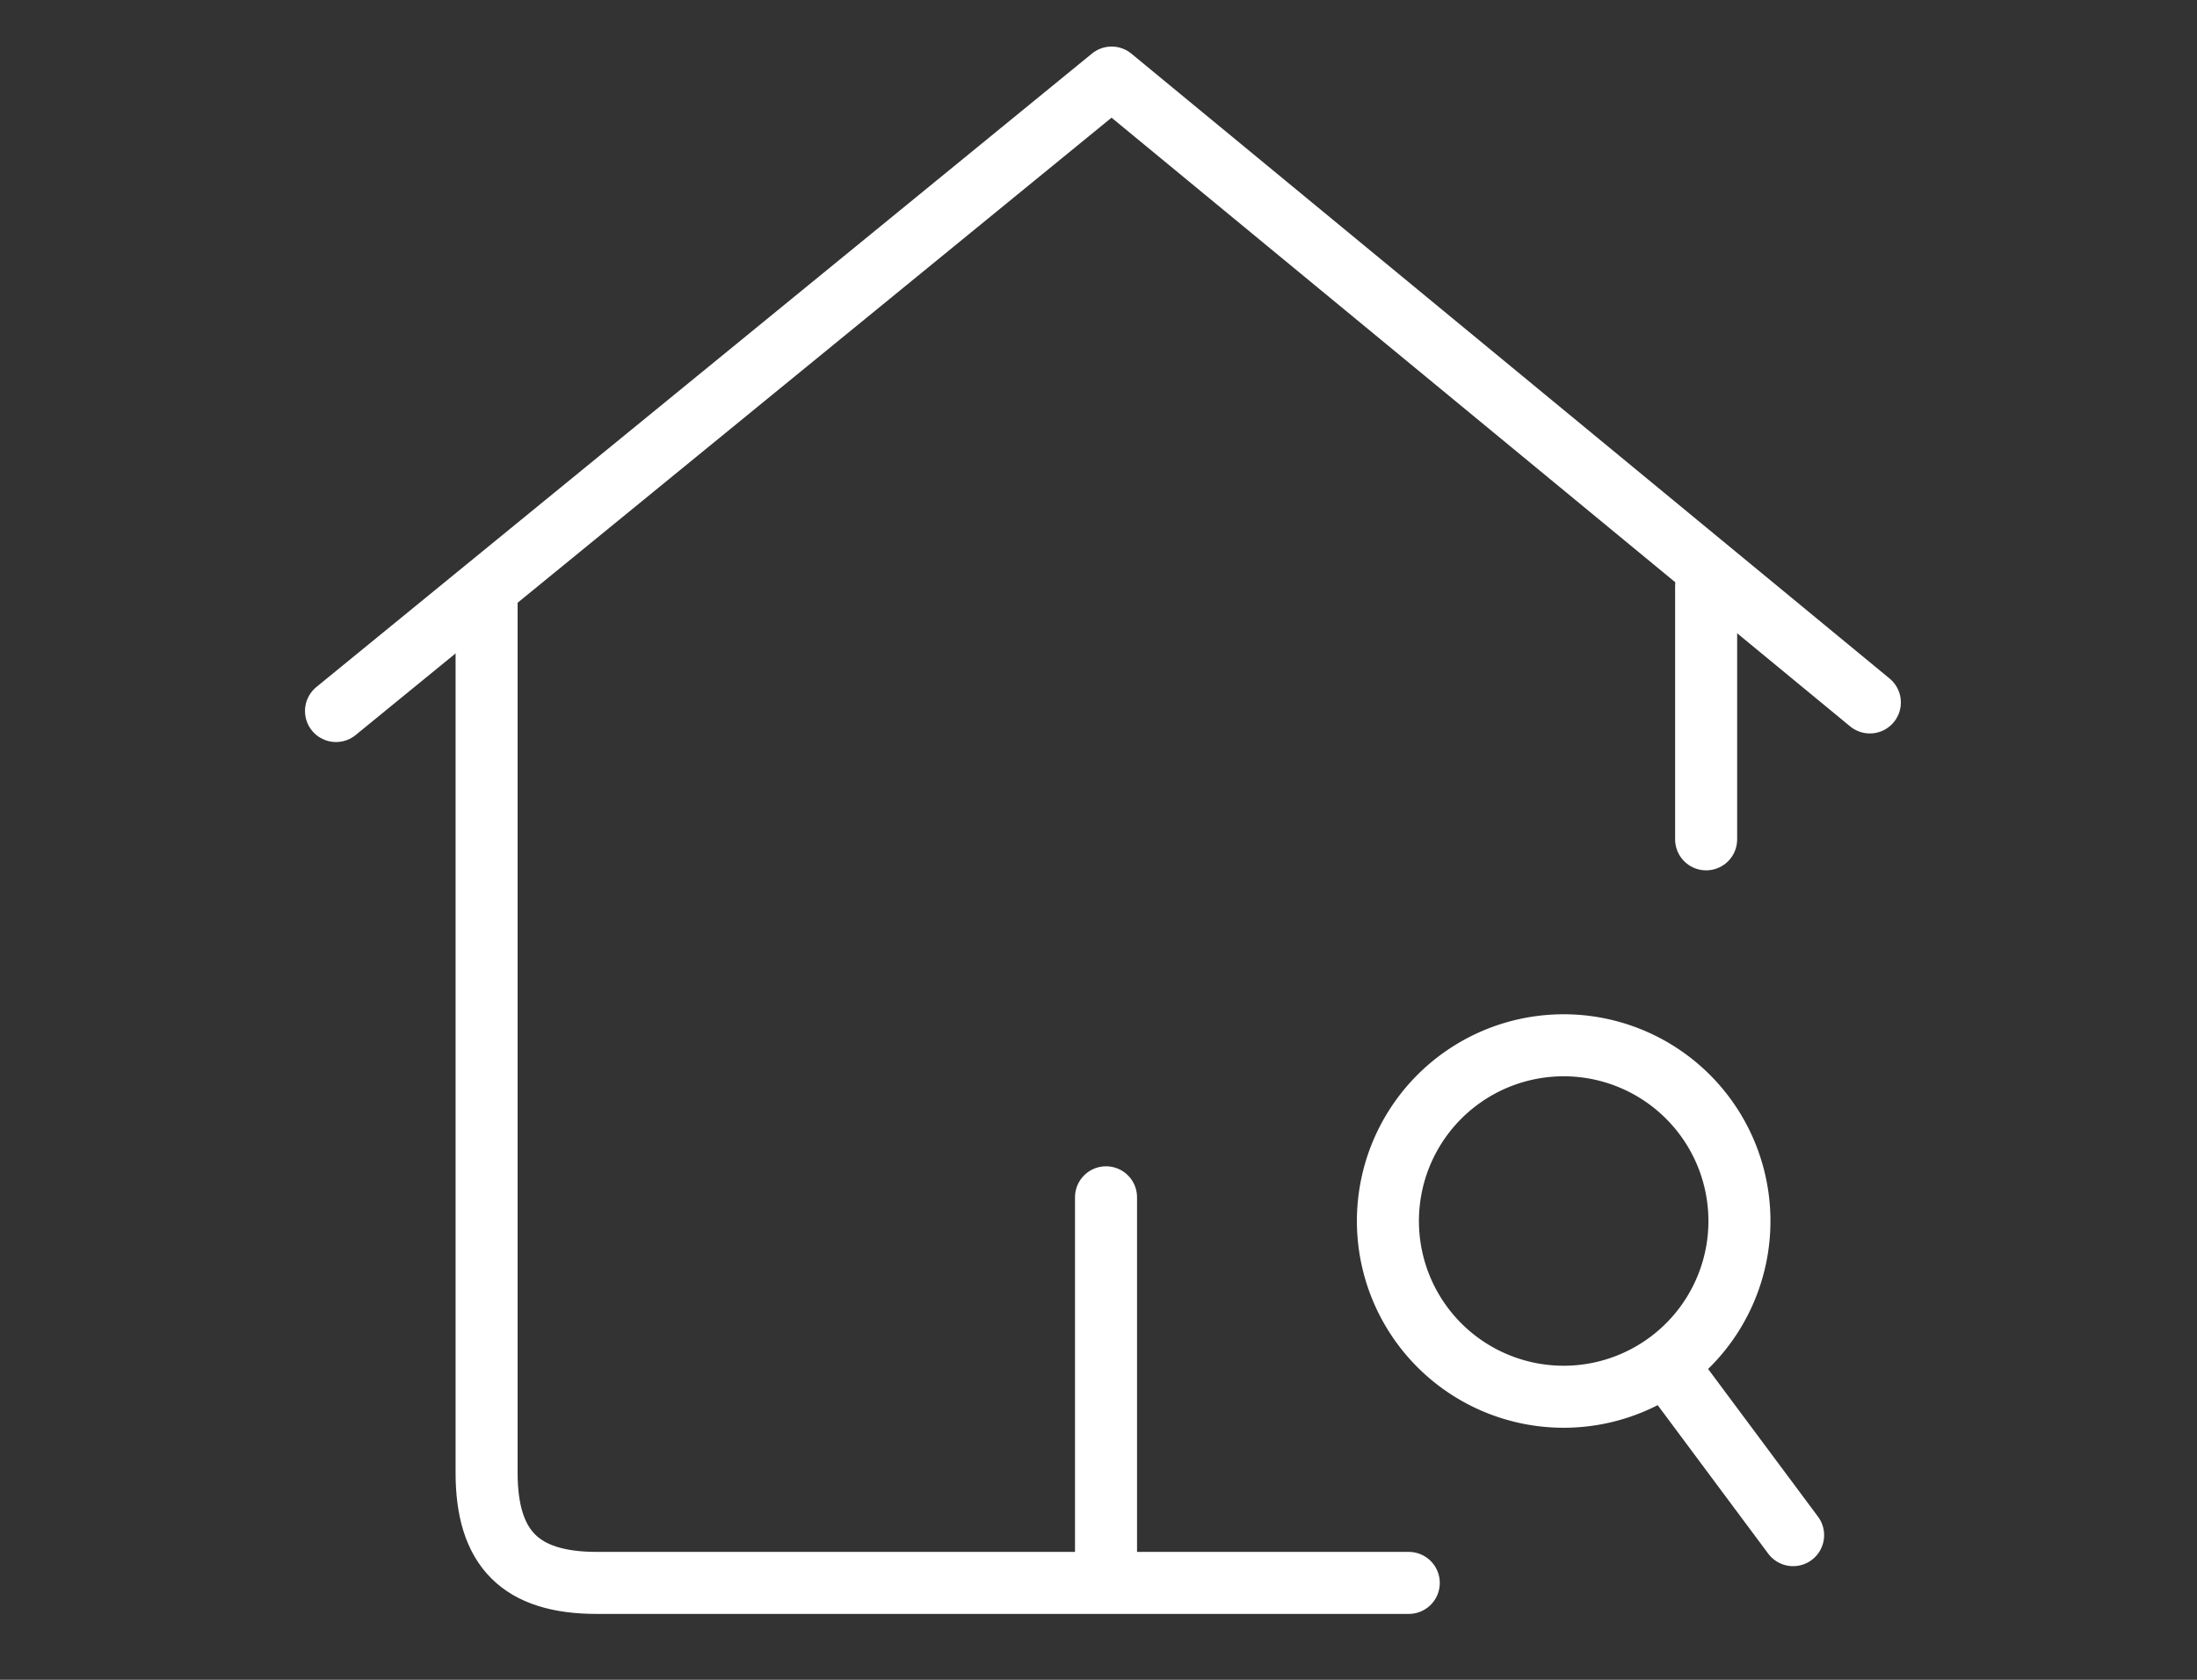
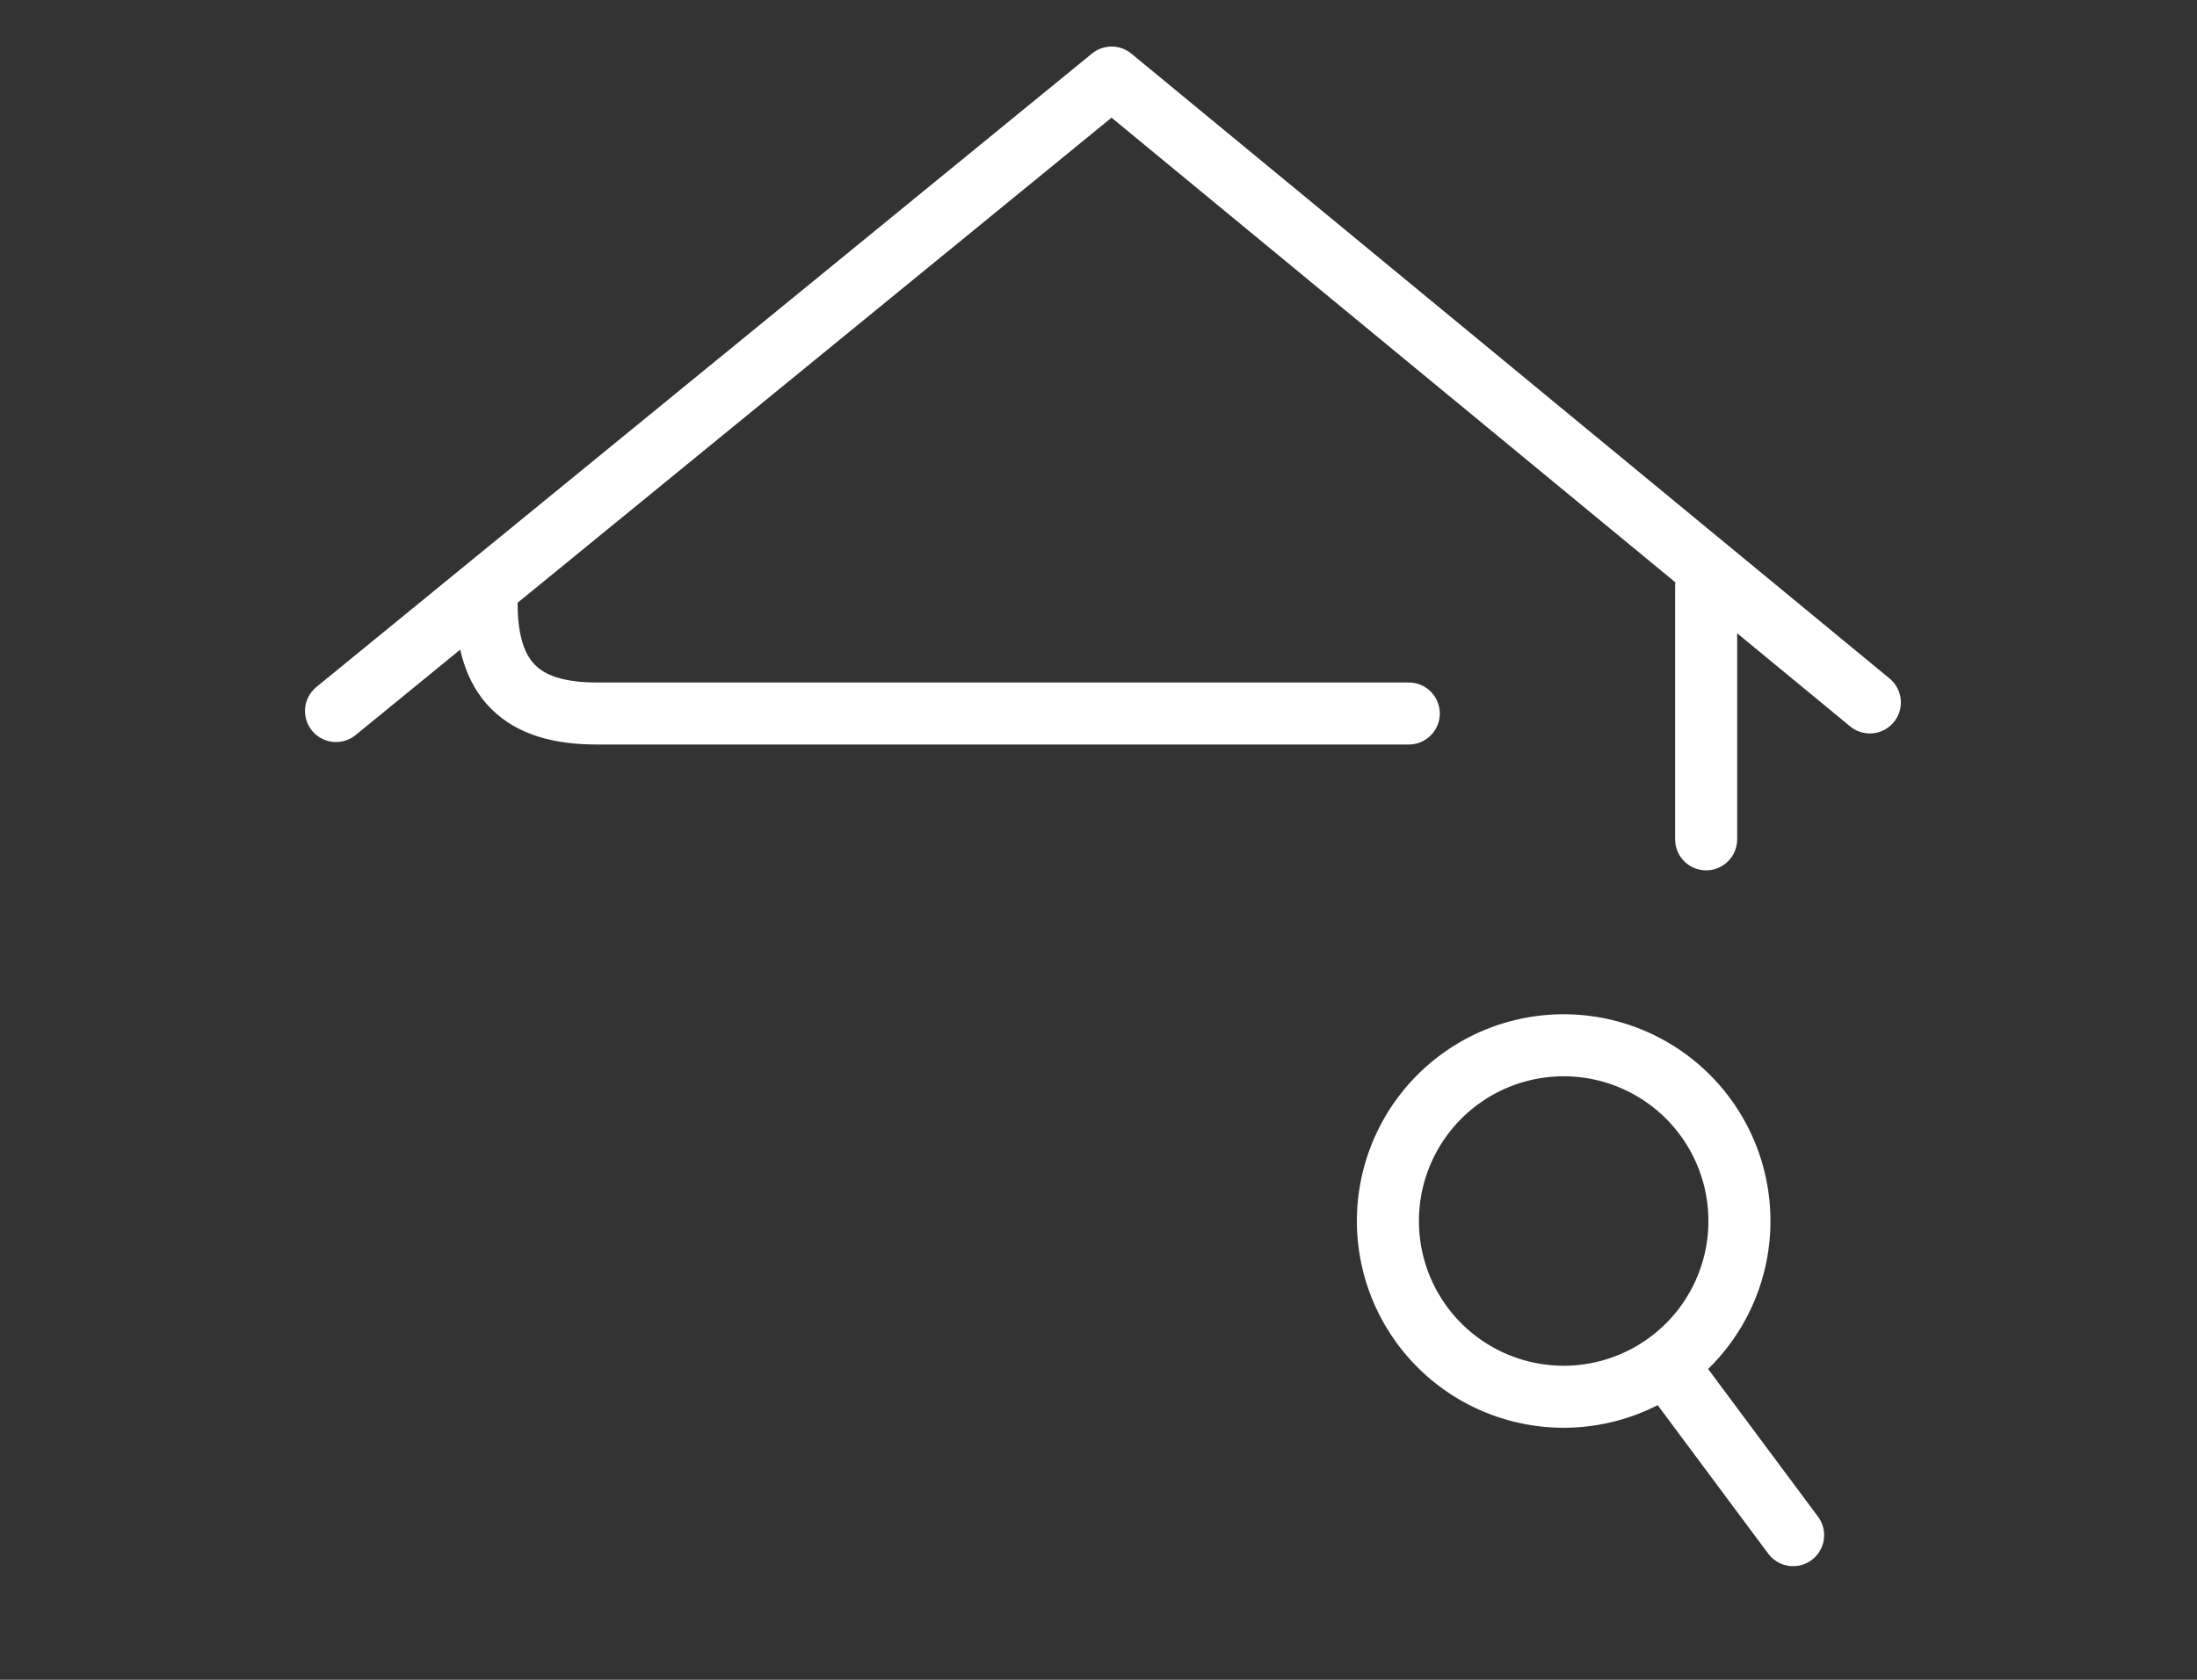
<svg xmlns="http://www.w3.org/2000/svg" width="85" height="65" viewBox="0 0 85 65">
  <rect x="0" y="0" width="85" height="65" fill="#333333" stroke="none" />
  <g id="market-analysis-site-identification" transform="translate(22709 -8723)">
    <rect id="Rectangle_26633" data-name="Rectangle 26633" width="85" height="65" transform="translate(-22709 8723)" fill="none" />
    <g id="Group_2274" data-name="Group 2274" transform="translate(522.023 -205.404)">
      <g id="Group_910" data-name="Group 910" transform="translate(-23218.023 8931.404)">
        <line id="Line_4" data-name="Line 4" y1="9.799" transform="translate(53.009 19.679)" fill="none" stroke="#fff" stroke-linecap="round" stroke-width="2.4" />
-         <path id="Path_648" data-name="Path 648" d="M5.922,18.186V51.828c0,2.946,1.319,4.265,4.264,4.265H41.6" transform="translate(-0.096 2.158)" fill="none" stroke="#fff" stroke-linecap="round" stroke-linejoin="round" stroke-width="2.4" />
-         <line id="Line_5" data-name="Line 5" y1="14.758" transform="translate(29.791 43.33)" fill="none" stroke="#fff" stroke-linecap="round" stroke-linejoin="round" stroke-width="2.4" />
+         <path id="Path_648" data-name="Path 648" d="M5.922,18.186c0,2.946,1.319,4.265,4.264,4.265H41.6" transform="translate(-0.096 2.158)" fill="none" stroke="#fff" stroke-linecap="round" stroke-linejoin="round" stroke-width="2.4" />
        <path id="Path_649" data-name="Path 649" d="M1,25.512,31.008,1,60.343,25.18" transform="translate(-1 -0.999)" fill="none" stroke="#fff" stroke-linecap="round" stroke-linejoin="round" stroke-width="2.4" />
        <path id="Path_650" data-name="Path 650" d="M45.674,37.18a6.8,6.8,0,1,1-5.5-7.892A6.8,6.8,0,0,1,45.674,37.18Z" transform="translate(8.517 8.265)" fill="none" stroke="#fff" stroke-linecap="round" stroke-linejoin="round" stroke-width="2.4" />
        <line id="Line_6" data-name="Line 6" x2="4.916" y2="6.606" transform="translate(51.458 49.797)" fill="none" stroke="#fff" stroke-linecap="round" stroke-linejoin="round" stroke-width="2.4" />
      </g>
    </g>
  </g>
</svg>